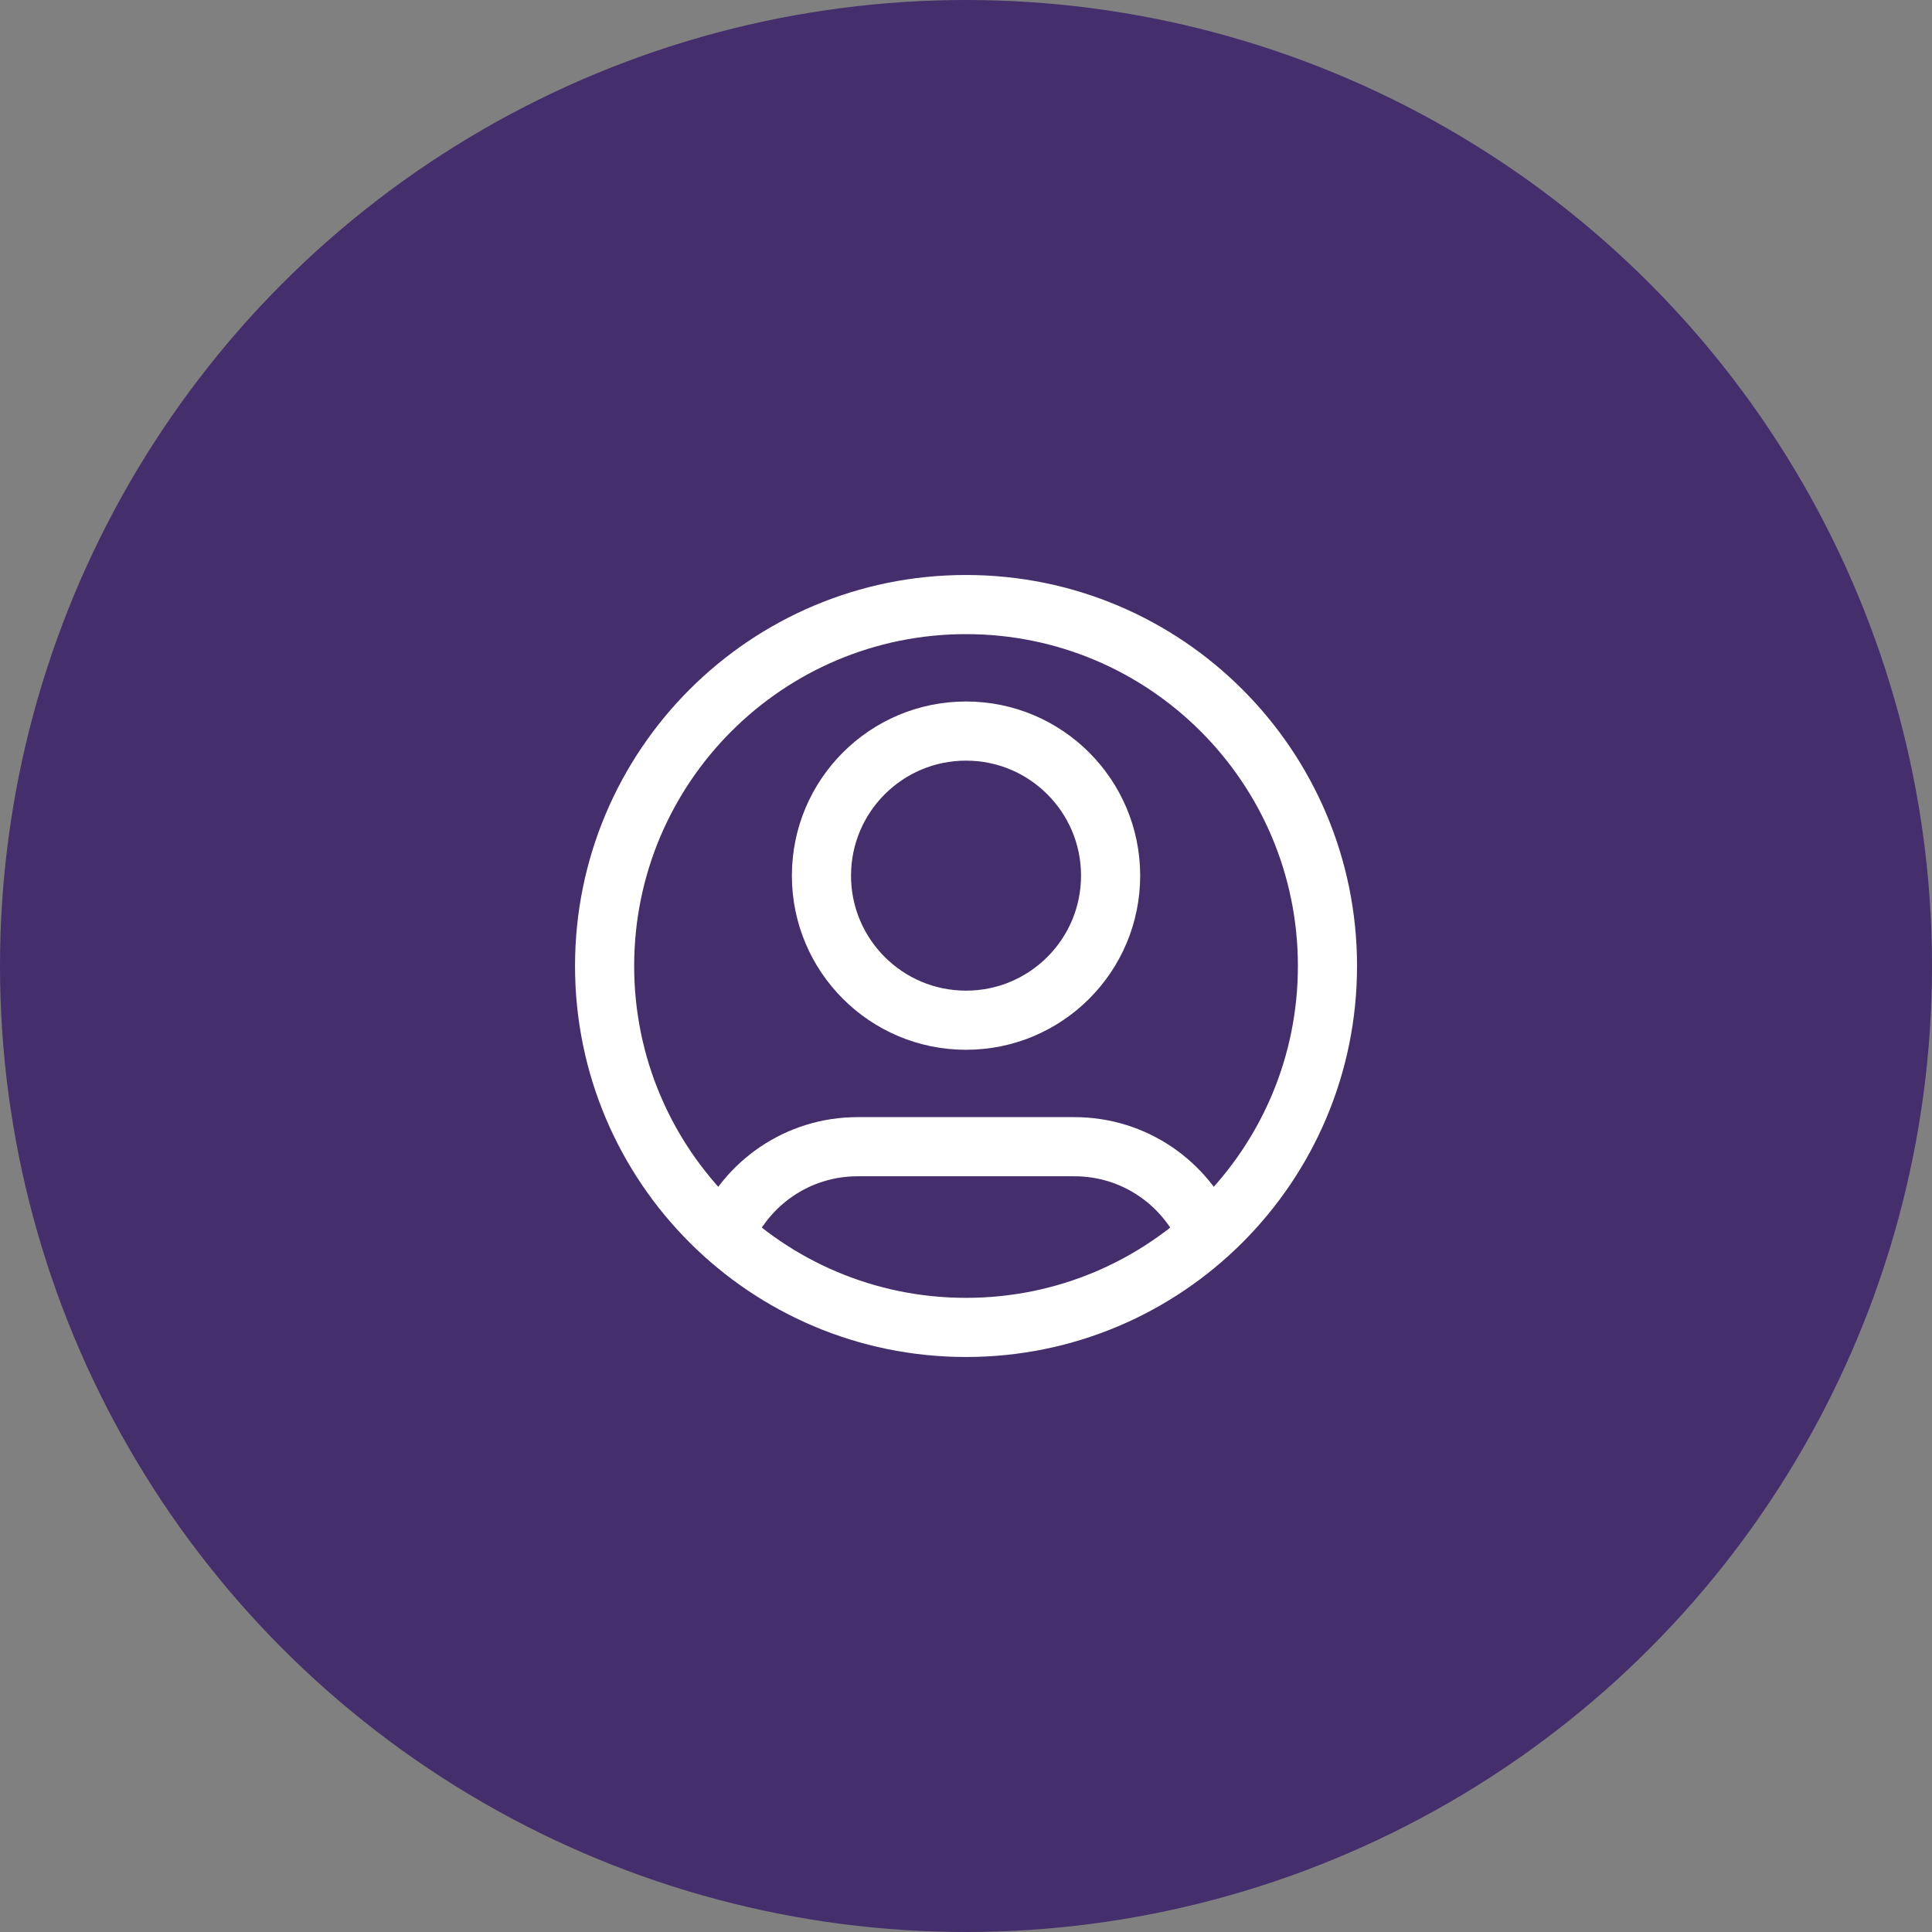
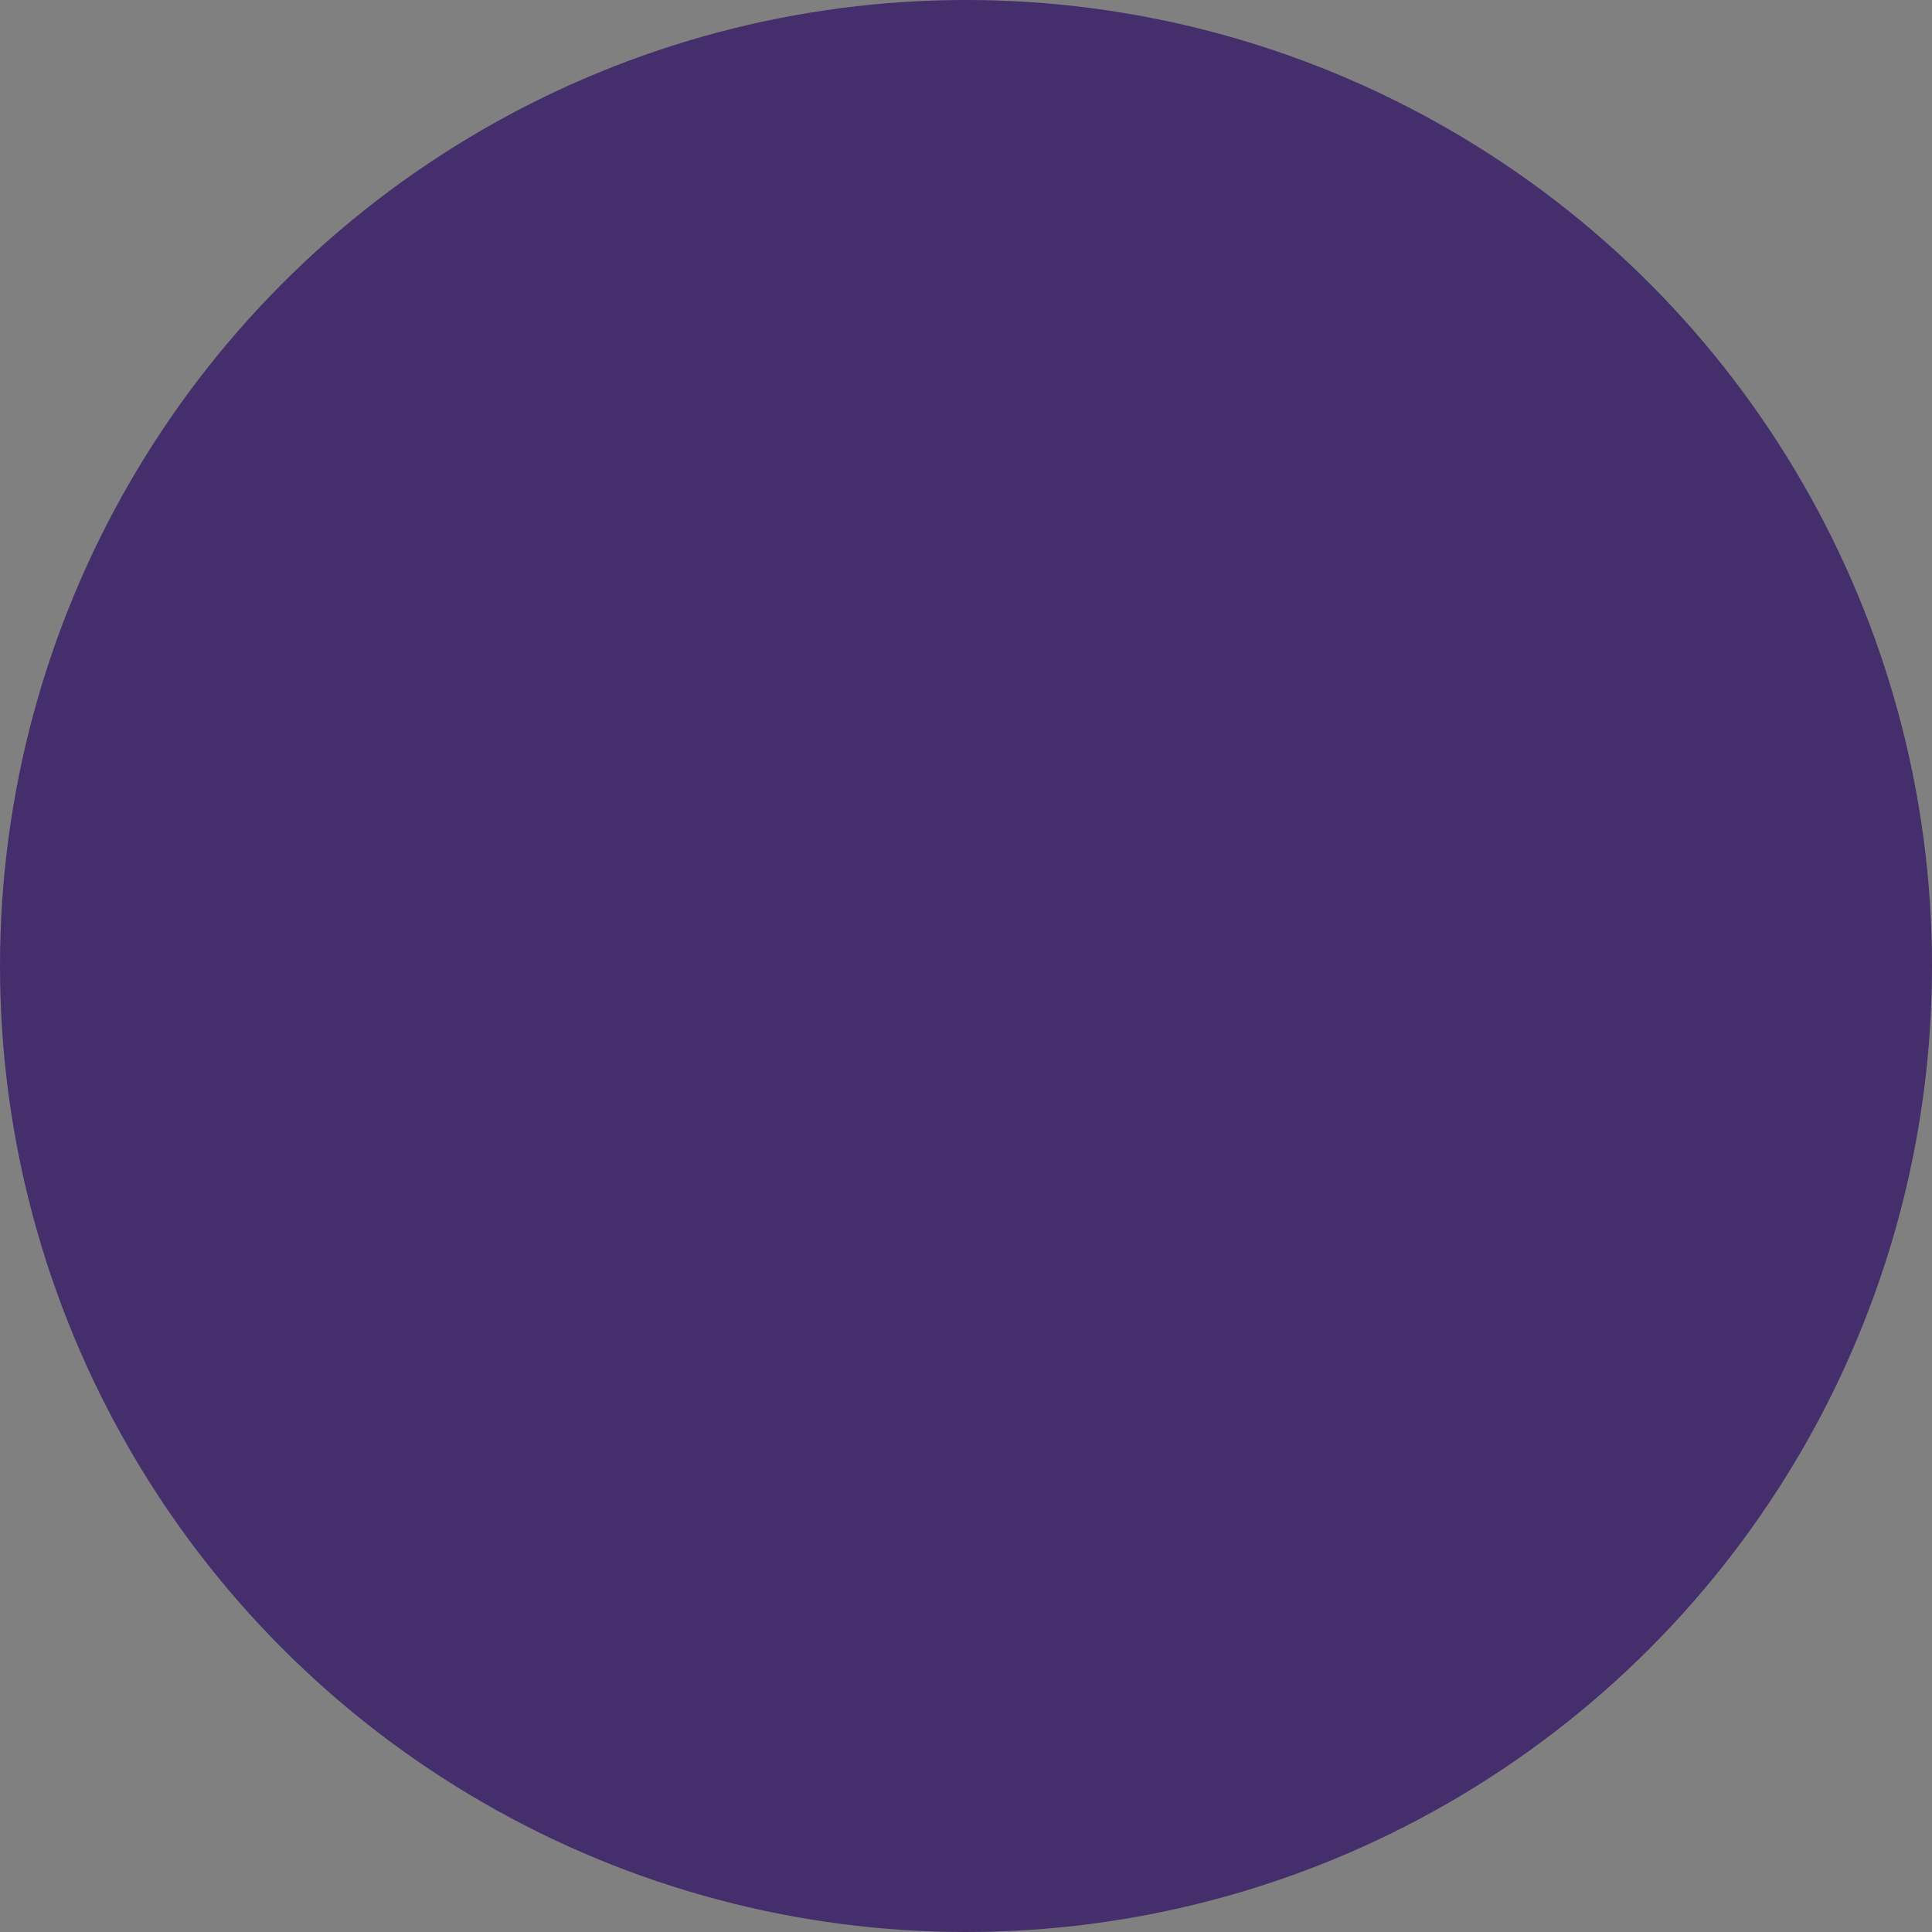
<svg xmlns="http://www.w3.org/2000/svg" width="98" height="98" viewBox="0 0 98 98" fill="none">
  <rect x="0" y="0" width="98" height="98" fill="#808080" stroke="none" />
  <circle cx="49" cy="49" r="49" fill="#442E6B" />
-   <path d="M36.748 62.637C37.863 60.009 40.467 58.166 43.501 58.166H54.501C57.536 58.166 60.139 60.009 61.255 62.637M56.335 44.416C56.335 48.467 53.051 51.75 49.001 51.75C44.951 51.75 41.668 48.467 41.668 44.416C41.668 40.366 44.951 37.083 49.001 37.083C53.051 37.083 56.335 40.366 56.335 44.416ZM67.335 49C67.335 59.125 59.126 67.333 49.001 67.333C38.876 67.333 30.668 59.125 30.668 49C30.668 38.875 38.876 30.666 49.001 30.666C59.126 30.666 67.335 38.875 67.335 49Z" stroke="white" stroke-width="3" stroke-linecap="round" stroke-linejoin="round" />
</svg>